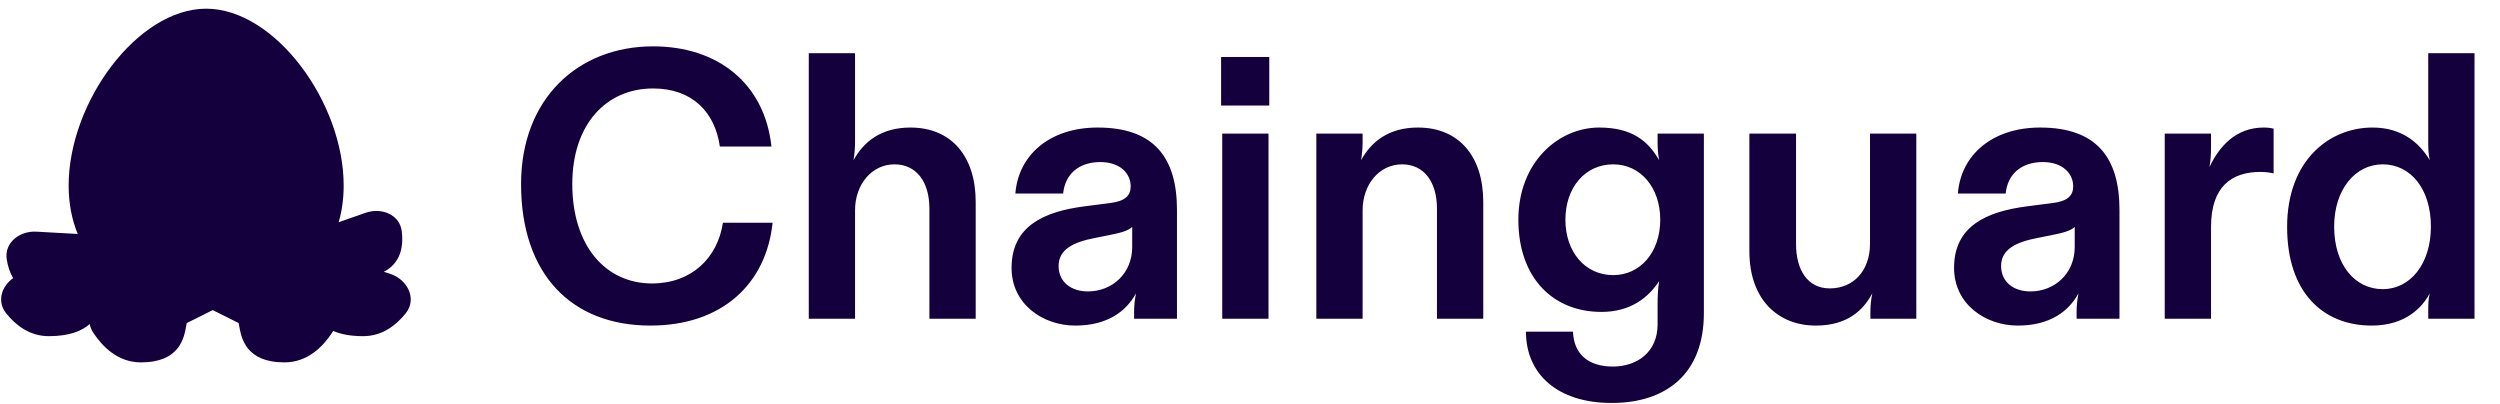
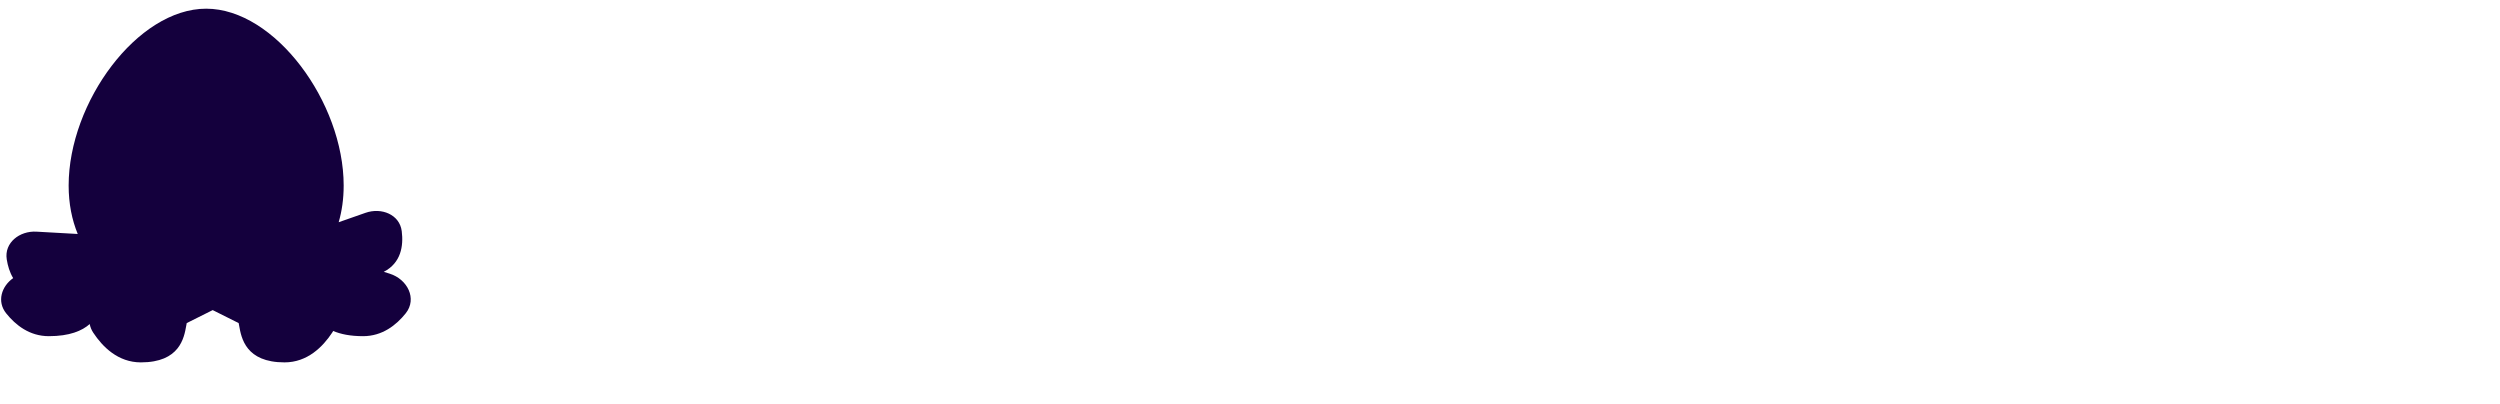
<svg xmlns="http://www.w3.org/2000/svg" width="1051" height="170" viewBox="0 0 1051 170" fill="none">
  <path fill-rule="evenodd" clip-rule="evenodd" d="M142.381 93.423C143.741 88.732 144.48 83.59 144.48 77.998C144.48 43.022 115.557 3.653 86.669 3.653C57.782 3.653 28.858 43.022 28.858 77.998C28.858 85.624 30.233 92.412 32.683 98.364L15.318 97.388C8.246 96.99 1.73 102.033 2.833 109.03C3.261 111.744 4.076 114.522 5.532 116.921C0.617 120.379 -1.392 126.736 2.592 131.718C6.59 136.719 12.461 141.327 20.52 141.327C29.261 141.327 34.521 139.068 37.716 136.231C37.949 137.47 38.43 138.69 39.19 139.843C43.113 145.799 49.61 152.346 59.216 152.346C75.556 152.346 77.379 142.083 78.293 136.933C78.365 136.53 78.43 136.158 78.497 135.825L89.417 130.364L100.337 135.825C100.404 136.158 100.47 136.529 100.541 136.932C101.456 142.082 103.278 152.346 119.619 152.346C129.224 152.346 135.722 145.799 139.645 139.843C139.799 139.609 139.942 139.372 140.073 139.132C143.152 140.463 147.227 141.327 152.633 141.327C160.692 141.327 166.563 136.719 170.562 131.718C175.459 125.592 171.299 117.389 163.813 115.05L161.34 114.277C168.603 110.512 169.672 103.413 168.894 97.192C168.015 90.162 160.357 87.124 153.672 89.466L142.381 93.423ZM89.427 130.263C89.421 130.263 89.415 130.263 89.408 130.263L89.417 130.268L89.427 130.263Z" fill="#14003D" />
-   <path d="M273.444 136.871C240.27 136.871 219.058 115.34 219.058 77.382C219.058 41.497 242.981 19.487 274.56 19.487C301.833 19.487 321.45 35.117 324.321 61.592H302.63C300.557 47.079 290.988 37.191 274.56 37.191C254.784 37.191 240.589 52.342 240.589 77.382C240.589 103.378 254.624 119.168 274.082 119.168C290.669 119.168 301.673 108.482 303.906 93.65H324.799C322.088 119.487 303.428 136.871 273.444 136.871ZM340.007 134V22.358H359.464V59.678C359.464 61.911 359.305 64.304 358.826 67.334C363.132 59.519 370.469 53.618 382.75 53.618C399.974 53.618 410.182 65.739 410.182 84.878V134H390.724V87.749C390.724 76.265 385.142 69.088 376.051 69.088C366.482 69.088 359.464 77.541 359.464 88.386V134H340.007ZM452.055 136.871C438.498 136.871 425.261 127.939 425.261 112.629C425.261 95.085 438.817 89.024 455.564 86.792L466.728 85.356C473.107 84.559 475.34 82.166 475.34 78.339C475.34 72.916 470.875 68.131 462.581 68.131C453.49 68.131 447.749 73.235 446.951 81.369H426.856C428.132 65.101 441.369 53.618 461.465 53.618C485.228 53.618 494.798 66.377 494.798 88.227V134H476.776V130.81C476.776 128.258 477.095 125.866 477.573 123.314C473.426 130.97 465.452 136.871 452.055 136.871ZM457.318 122.517C467.685 122.517 475.978 114.861 475.978 103.857V95.404C474.224 96.999 471.512 97.796 466.728 98.753L460.348 100.029C451.257 101.783 445.037 104.814 445.037 111.831C445.037 118.689 450.46 122.517 457.318 122.517ZM513.824 134V56.17H533.282V134H513.824ZM513.346 44.368V23.953H533.601V44.368H513.346ZM553.385 134V56.17H572.843V59.678C572.843 61.911 572.683 64.304 572.205 67.334C576.511 59.519 583.847 53.618 596.128 53.618C613.353 53.618 623.56 65.739 623.56 84.878V134H604.102V87.749C604.102 76.265 598.52 69.088 589.429 69.088C579.86 69.088 572.843 77.541 572.843 88.386V134H553.385ZM677.554 169.406C654.588 169.406 641.51 157.126 641.51 139.423H661.287C661.605 148.673 667.507 154.096 678.033 154.096C688.24 154.096 696.852 148.035 696.852 136.392V127.939C696.852 124.431 697.012 121.241 697.49 118.211C692.865 125.228 685.369 131.129 673.248 131.129C652.993 131.129 638.32 116.935 638.32 92.374C638.32 68.131 655.226 53.618 672.291 53.618C686.007 53.618 692.865 59.2 697.49 67.334C697.012 64.623 696.852 62.549 696.852 59.678V56.17H716.31V131.608C716.31 157.126 700.521 169.406 677.554 169.406ZM678.192 115.659C689.675 115.659 697.969 105.93 697.969 92.374C697.969 78.817 689.675 69.088 678.192 69.088C666.39 69.088 658.097 78.817 658.097 92.374C658.097 105.93 666.39 115.659 678.192 115.659ZM763.349 136.871C747.719 136.871 735.439 126.185 735.439 105.611V56.17H755.056V102.581C755.056 113.426 759.841 121.241 769.25 121.241C779.139 121.241 786.156 113.904 786.156 102.421V56.17H805.614V134H786.316V130.81C786.316 128.418 786.635 125.707 787.113 123.314C783.126 130.81 776.268 136.871 763.349 136.871ZM848.284 136.871C834.728 136.871 821.49 127.939 821.49 112.629C821.49 95.085 835.047 89.024 851.793 86.792L862.957 85.356C869.337 84.559 871.57 82.166 871.57 78.339C871.57 72.916 867.104 68.131 858.811 68.131C849.72 68.131 843.978 73.235 843.181 81.369H823.085C824.361 65.101 837.599 53.618 857.694 53.618C881.458 53.618 891.027 66.377 891.027 88.227V134H873.005V130.81C873.005 128.258 873.324 125.866 873.803 123.314C869.656 130.97 861.682 136.871 848.284 136.871ZM853.548 122.517C863.914 122.517 872.208 114.861 872.208 103.857V95.404C870.453 96.999 867.742 97.796 862.957 98.753L856.578 100.029C847.487 101.783 841.267 104.814 841.267 111.831C841.267 118.689 846.69 122.517 853.548 122.517ZM910.054 134V56.17H929.512V62.071C929.512 64.942 929.352 67.334 928.874 70.205C933.02 61.433 940.038 53.618 951.68 53.618C953.275 53.618 954.551 53.777 955.827 54.096V72.916C954.551 72.597 952.797 72.278 950.245 72.278C938.283 72.278 929.512 78.339 929.512 95.404V134H910.054ZM997.069 136.871C976.495 136.871 961.503 122.836 961.503 95.404C961.503 67.493 979.206 53.618 997.388 53.618C1009.51 53.618 1017 59.838 1021.47 67.334C1020.83 64.463 1020.83 62.071 1020.83 59.678V22.358H1040.29V134H1020.83V130.81C1020.83 128.099 1020.83 126.026 1021.47 123.314C1018.44 129.056 1011.42 136.871 997.069 136.871ZM1001.69 121.56C1013.34 121.56 1021.95 110.874 1021.95 95.245C1021.95 79.296 1013.34 69.088 1001.69 69.088C990.051 69.088 981.279 79.774 981.279 95.245C981.279 111.353 990.051 121.56 1001.69 121.56Z" fill="#14003D" />
</svg>